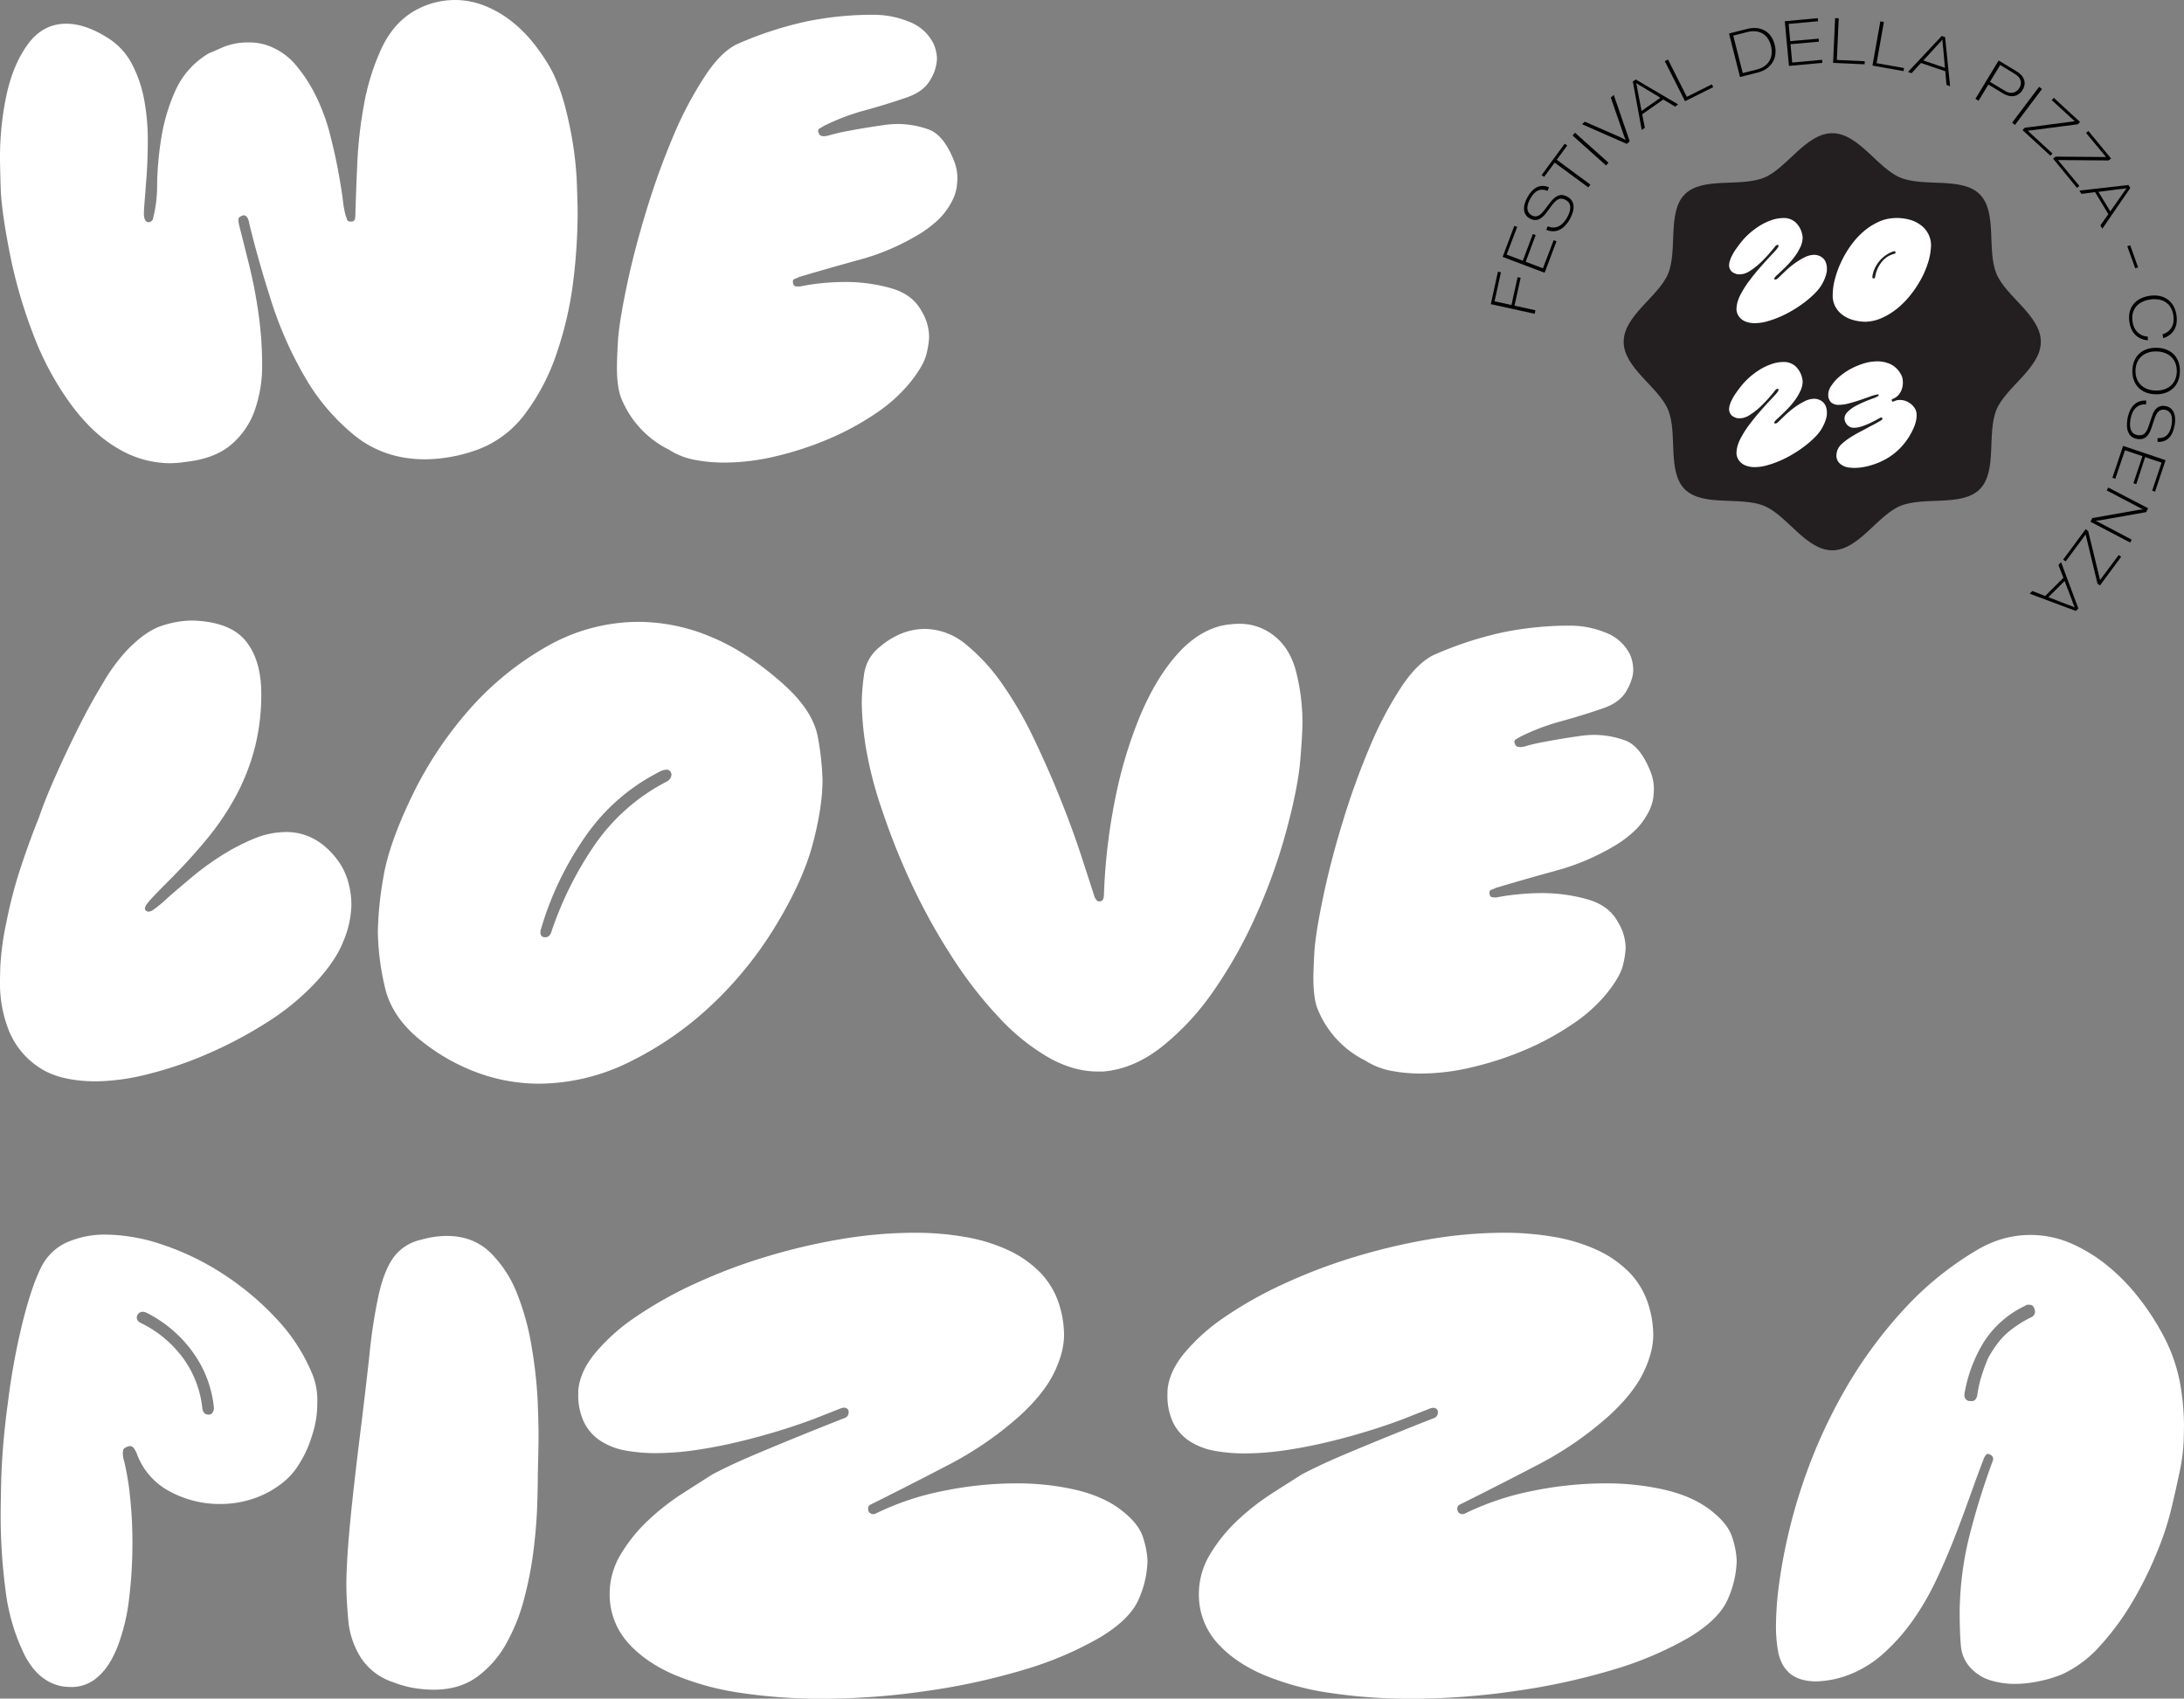
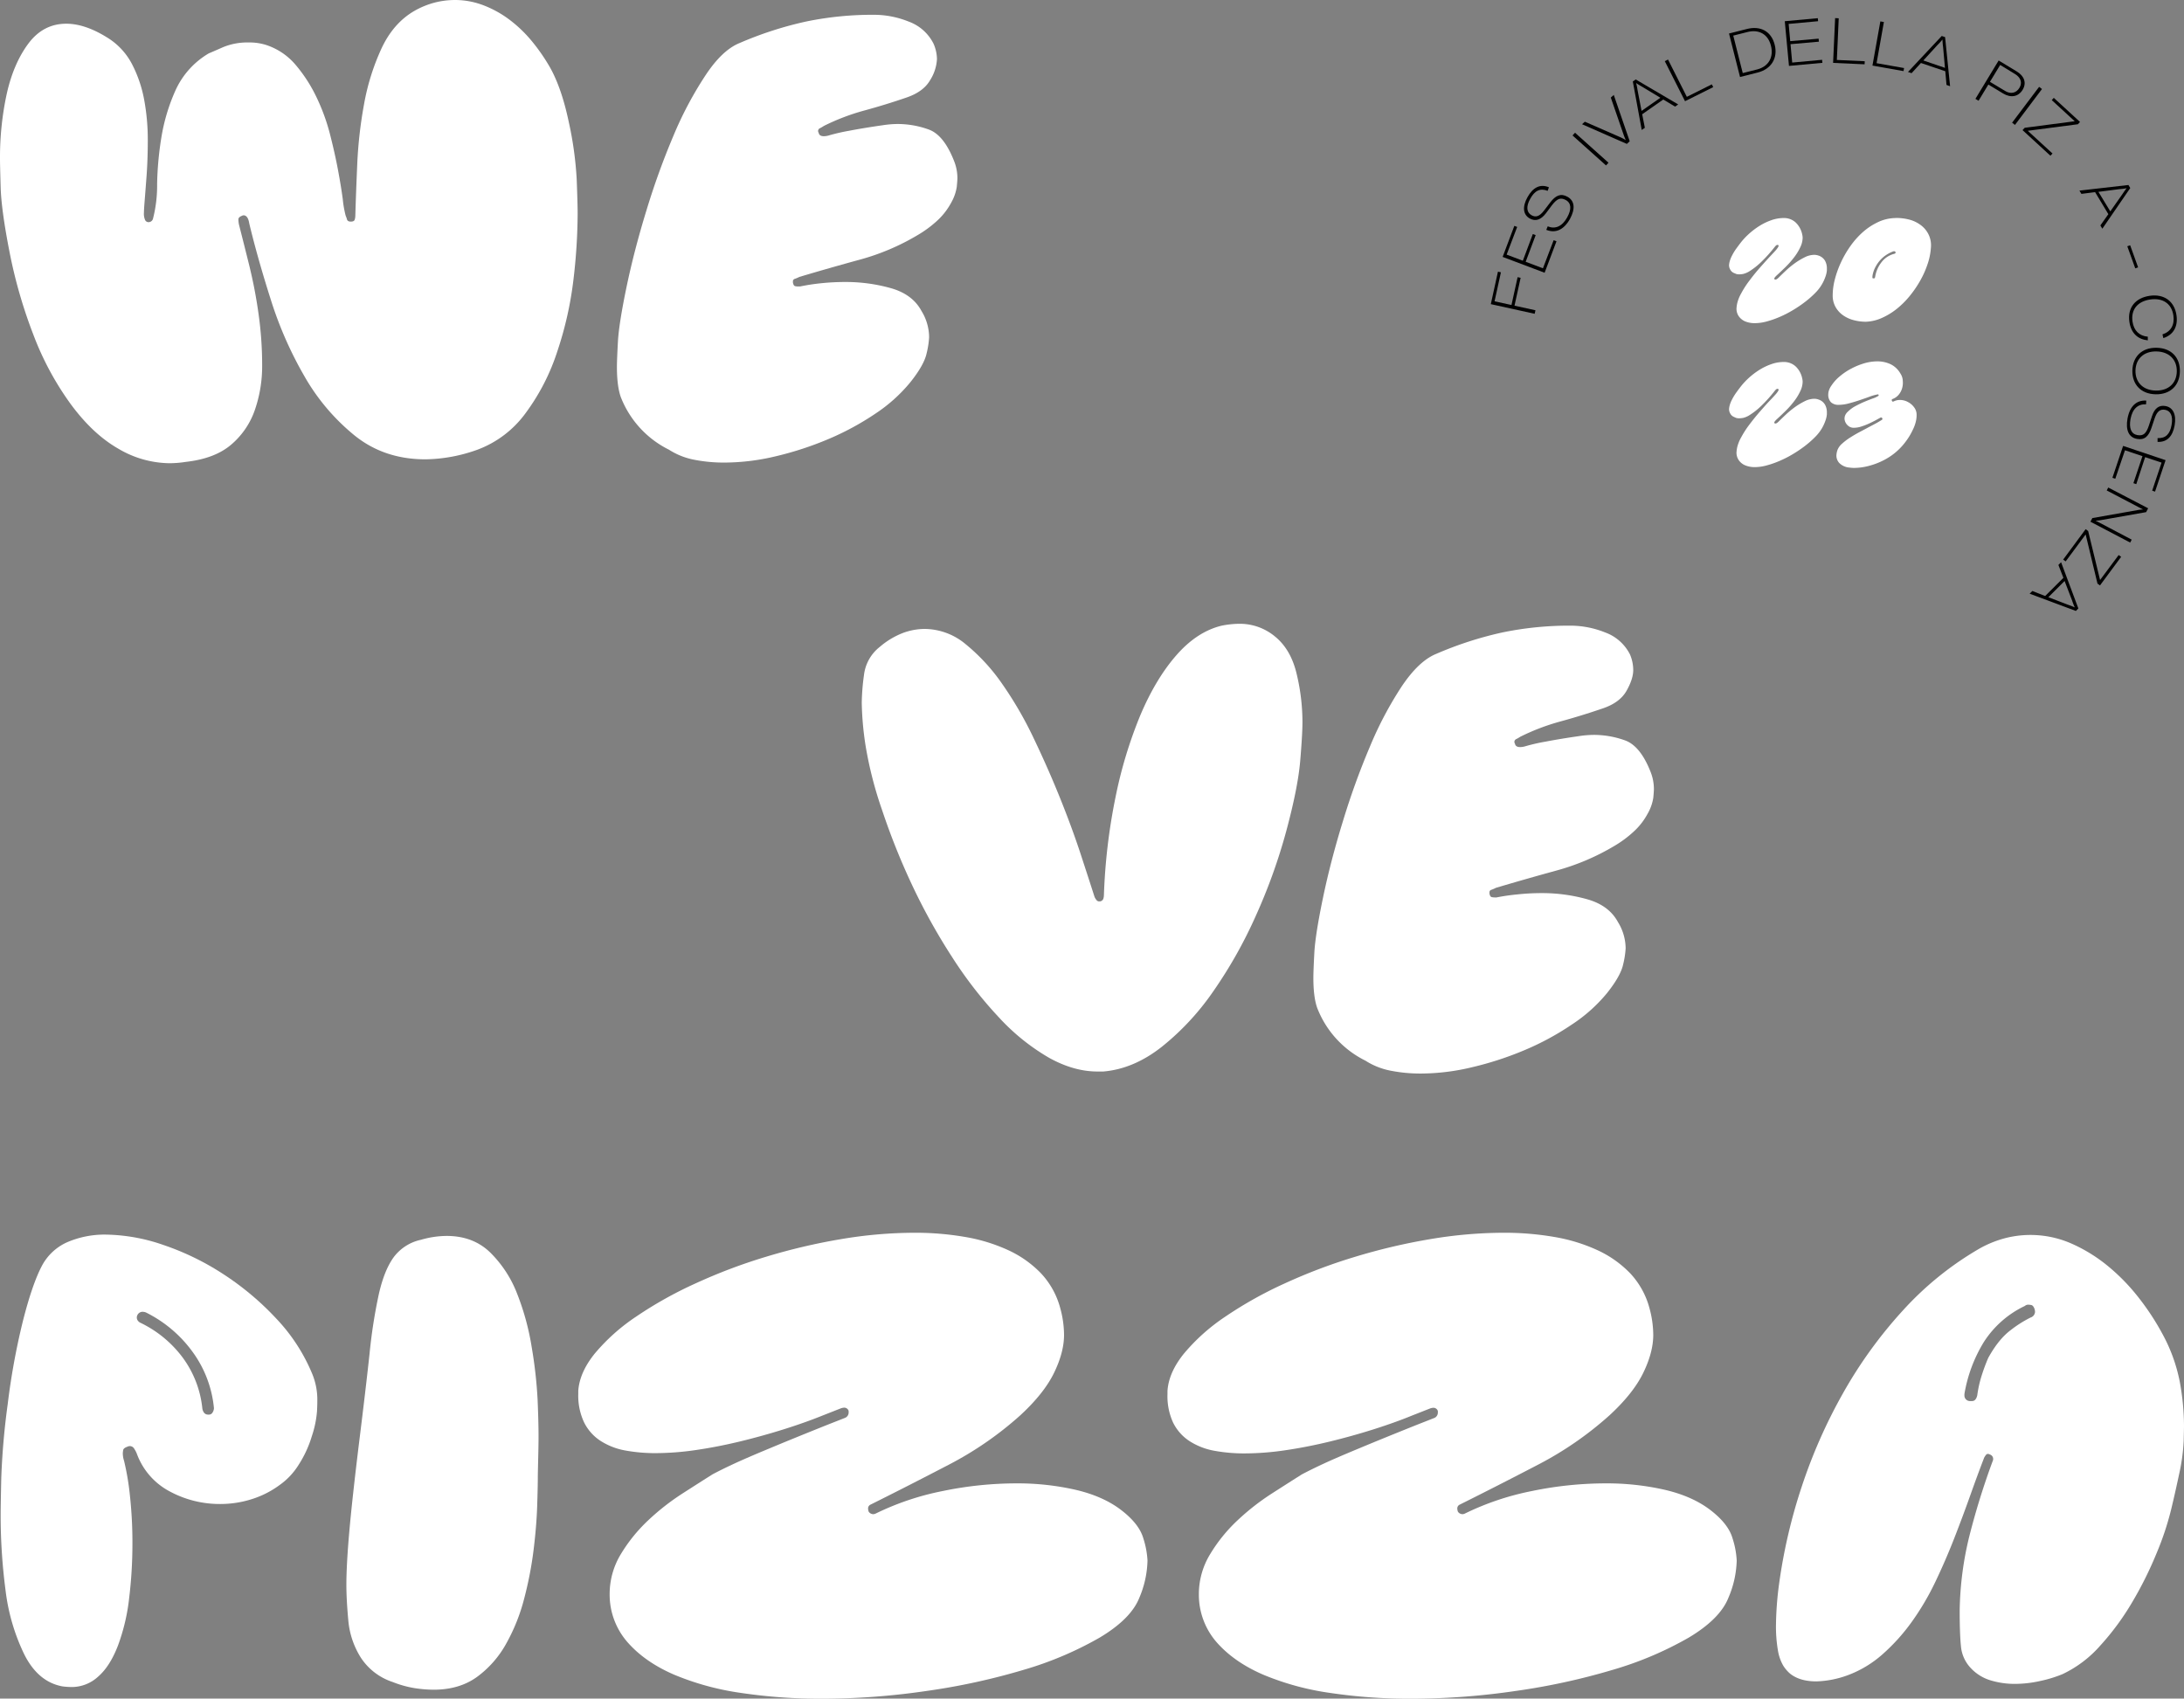
<svg xmlns="http://www.w3.org/2000/svg" viewBox="0 0 874.1 679.89">
  <rect x="0" y="0" width="874.1" height="679.89" fill="#808080" stroke="none" />
  <defs>
    <style>.b8d58563-61d4-4353-afe3-5eb69c183b3c{fill:#fff;}.e9204d45-005e-47a2-807e-172566923270{fill:#231f20;}</style>
  </defs>
  <g id="fcb5d976-49c4-44d8-b749-fa3ff907bbc2" data-name="Livello 2">
    <g id="bbc175a5-71d6-47e0-af51-2aa370f4645c" data-name="Livello 1">
      <path class="b8d58563-61d4-4353-afe3-5eb69c183b3c" d="M220.14,27q4.62,8.24,7.45,21.6a141.24,141.24,0,0,1,3.22,23.15q.38,9.78.38,13.89a230.21,230.21,0,0,1-1.67,26.23,142.83,142.83,0,0,1-6.43,28.67,85.78,85.78,0,0,1-12.73,24.82A41.91,41.91,0,0,1,191.08,180a63.45,63.45,0,0,1-20.84,3.85q-16.45,0-28.28-9.51A84.29,84.29,0,0,1,121.9,150.7,152.56,152.56,0,0,1,108.4,120q-5.28-16.59-8.62-30.48c-.34-2.22-1.12-3.34-2.31-3.34a2,2,0,0,0-.78.26c-.86.34-1.28.81-1.28,1.41A10.8,10.8,0,0,0,95.67,90q1.78,6.94,4.11,16.33a192.66,192.66,0,0,1,3.73,19.54,146.76,146.76,0,0,1,1.41,20.19,53.68,53.68,0,0,1-3,18.26,31.78,31.78,0,0,1-9.52,13.76q-6.56,5.53-18.13,6.81a42.7,42.7,0,0,1-6.43.52,40.9,40.9,0,0,1-20.44-5.79q-10.17-5.79-19-17.74A118.12,118.12,0,0,1,13.37,134a195.25,195.25,0,0,1-9.51-32.91Q.52,84.09.26,74.84C.08,68.66,0,65,0,63.78A120.26,120.26,0,0,1,2.7,37.55q2.7-12.09,8.62-20.06t15.17-8q7.46,0,16.2,5.4a27.28,27.28,0,0,1,10.16,10.8,51.12,51.12,0,0,1,4.88,14.4,87.71,87.71,0,0,1,1.42,15.81q0,8.1-.52,14.92c-.34,4.54-.6,7.89-.77,10s-.25,3.56-.25,4.24a6.14,6.14,0,0,0,.51,3.09,1.51,1.51,0,0,0,1.29.77,1.84,1.84,0,0,0,1.8-1.29,53.21,53.21,0,0,0,1.67-13.88,130.4,130.4,0,0,1,1.67-18.52,75.6,75.6,0,0,1,5.66-19A32.94,32.94,0,0,1,83.58,21.35c.86-.35,2.74-1.16,5.66-2.45A25.38,25.38,0,0,1,99.52,17a22.07,22.07,0,0,1,7,1,26,26,0,0,1,11.7,7.85,59.18,59.18,0,0,1,8.23,12.6,80.26,80.26,0,0,1,5.53,14.91Q134,61.21,135.27,68t1.93,11.83a41.51,41.51,0,0,0,1.16,6.56,9.35,9.35,0,0,1,.51,1.41c.17.61.68.9,1.54.9s1.37-.25,1.55-.77a5.17,5.17,0,0,0,.25-1.54q.25-8.75.77-20.7a175.17,175.17,0,0,1,2.71-23.92,91.7,91.7,0,0,1,6.94-22.25q4.76-10.27,13.24-15.17A33.51,33.51,0,0,1,174.1,1a33.09,33.09,0,0,1,8-1,31.85,31.85,0,0,1,11.58,2.19A42.62,42.62,0,0,1,204.19,8.1a52.73,52.73,0,0,1,8.87,8.62A75.73,75.73,0,0,1,220.14,27Z" />
      <path class="b8d58563-61d4-4353-afe3-5eb69c183b3c" d="M381.89,64.55a18.48,18.48,0,0,1,1.29,6.69c0,.68-.09,1.88-.26,3.6a18.46,18.46,0,0,1-2.31,6.43,27.1,27.1,0,0,1-5.53,7.07,45.24,45.24,0,0,1-7.85,5.78,92.48,92.48,0,0,1-23,9.78q-12.23,3.34-24.3,6.94a14.84,14.84,0,0,1-1.8.77,1,1,0,0,0-.78,1v.51c.17.86.47,1.33.9,1.42a5.71,5.71,0,0,0,1.16.13h.77a83.26,83.26,0,0,1,8.36-1.29,92.85,92.85,0,0,1,9.9-.51,66.53,66.53,0,0,1,18,2.44q8.74,2.44,12.35,9.13A20.31,20.31,0,0,1,371.86,135a35,35,0,0,1-1,6.43q-1,4.63-6.42,11.45a62.77,62.77,0,0,1-14.15,12.73,110.18,110.18,0,0,1-18.77,10.15,131.15,131.15,0,0,1-20.83,6.82,89.13,89.13,0,0,1-20.58,2.57A61.68,61.68,0,0,1,277.74,184a28.81,28.81,0,0,1-10-4,39.49,39.49,0,0,1-19.29-21.09q-1.54-4.37-1.54-12.09,0-2.57.39-9.9t3.47-22.11q3.09-14.79,8-30.74a299.26,299.26,0,0,1,10.8-29.83,145.39,145.39,0,0,1,12.73-24Q289,20.06,296,17.23a145.16,145.16,0,0,1,26.62-8.61A131.12,131.12,0,0,1,350,5.92a37.19,37.19,0,0,1,13.63,2.7,18,18,0,0,1,10,8.87A15.85,15.85,0,0,1,375,23.66a17.5,17.5,0,0,1-2.7,8.36q-2.7,4.75-9.64,7.07-8.24,2.83-16.72,5.14a88.21,88.21,0,0,0-16.2,6.17,14.74,14.74,0,0,1-1.54.91,1.22,1.22,0,0,0-.78,1.15,2,2,0,0,0,.26.77c.17.86.86,1.29,2.06,1.29a7.21,7.21,0,0,0,1.8-.26,78.77,78.77,0,0,1,8.36-1.93q6-1.15,13.24-2.18a41.17,41.17,0,0,1,6.17-.52,36.74,36.74,0,0,1,12.35,2.19Q377.78,54,381.89,64.55Z" />
-       <path class="b8d58563-61d4-4353-afe3-5eb69c183b3c" d="M139.64,354.09a33.62,33.62,0,0,1,1,8.23,39.82,39.82,0,0,1-3.09,14.14q-3.08,8-11.18,16.72A98,98,0,0,1,107,409.12a169.71,169.71,0,0,1-23.4,12.47,150.44,150.44,0,0,1-23.92,8.23,88.14,88.14,0,0,1-21.08,3q-14.67,0-22.89-5.53a31.87,31.87,0,0,1-12-14.4A50.9,50.9,0,0,1,0,392.92c0-.17,0-2.22.13-6.17a112.08,112.08,0,0,1,2.44-17.62,180.37,180.37,0,0,1,6-22.76q3.72-11.06,7.07-19.28,2.05-6.18,6.3-15.82t9.26-19.67q5-10,10.28-18.65a70.61,70.61,0,0,1,9.39-12.73q7.45-7.71,14-9.77a39,39,0,0,1,11.44-2.06h1q14.91.53,21.09,8.23t6.17,21.09a85.36,85.36,0,0,1-2.7,22,86.58,86.58,0,0,1-7.59,19.16,107.71,107.71,0,0,1-11.7,17.23q-6.83,8.24-14.79,16.2-5.91,5.91-7.84,8.1c-1.29,1.46-1.93,2.53-1.93,3.21a1,1,0,0,0,.26.78,1.74,1.74,0,0,0,1.28.51,4.12,4.12,0,0,0,1.67-.64,55.11,55.11,0,0,0,6-5q4.11-3.6,9.64-8.23a111.67,111.67,0,0,1,11.83-8.61,83.39,83.39,0,0,1,12.86-6.69,33.91,33.91,0,0,1,13-2.7,23.08,23.08,0,0,1,8.74,1.67,24.43,24.43,0,0,1,7.33,4.63A31.79,31.79,0,0,1,136.3,346,27.23,27.23,0,0,1,139.64,354.09Z" />
-       <path class="b8d58563-61d4-4353-afe3-5eb69c183b3c" d="M169.22,417.09q-12.34-9.51-15.18-22a102.16,102.16,0,0,1-2.82-22.25,141.45,141.45,0,0,1,2.18-21.47q2.19-13.5,11.45-32.66a152.06,152.06,0,0,1,23-34.72A120.07,120.07,0,0,1,219,258.68a74.1,74.1,0,0,1,36.9-9.77,75.14,75.14,0,0,1,28.42,5.91q14.52,5.93,29.19,19,12.08,10.8,13.89,21.6a110.74,110.74,0,0,1,1.8,16.72q0,10.8-3.86,25.46T310.79,370a151.25,151.25,0,0,1-25.59,31.89,133.52,133.52,0,0,1-32.92,23,82.39,82.39,0,0,1-36.77,8.87,71.77,71.77,0,0,1-23.28-4A79.69,79.69,0,0,1,169.22,417.09Zm95.41-108.52a80,80,0,0,0-30.35,26.23,127.18,127.18,0,0,0-17.74,37,4.06,4.06,0,0,0-.26,1.29c0,1.2.51,1.89,1.54,2.06h.52c1,0,1.8-.69,2.31-2.06a139.77,139.77,0,0,1,17.23-34.72,79,79,0,0,1,29.32-25.72,3.38,3.38,0,0,0,1.16-1.28,3.13,3.13,0,0,0,.38-1.29,2.34,2.34,0,0,0-.26-1,1.84,1.84,0,0,0-1.8-1A5.92,5.92,0,0,0,264.63,308.57Z" />
      <path class="b8d58563-61d4-4353-afe3-5eb69c183b3c" d="M488.87,250.45a37.22,37.22,0,0,1,7.2-.77,22,22,0,0,1,14.28,5.14q6.3,5.15,8.61,14.92A83.13,83.13,0,0,1,521.28,289q0,4.88-.9,15.55t-5.53,27.91a225.59,225.59,0,0,1-12.22,34.07,183.32,183.32,0,0,1-17.1,30.35,103.44,103.44,0,0,1-20.7,22.24q-11.19,8.75-23.27,9.77h-2.32q-9.51,0-19.42-5.52A85.31,85.31,0,0,1,400,407.45a166.59,166.59,0,0,1-18.9-24.3,243.4,243.4,0,0,1-16.07-28.93A273.94,273.94,0,0,1,353,324.13a154.61,154.61,0,0,1-6.56-25.59,123.64,123.64,0,0,1-1.54-17.23,89,89,0,0,1,.9-11.19,16.72,16.72,0,0,1,6.3-11.18,31.71,31.71,0,0,1,9.13-5.53,25.24,25.24,0,0,1,8.87-1.67,25.86,25.86,0,0,1,16.46,6.17,76.62,76.62,0,0,1,14.53,15.81,150.25,150.25,0,0,1,12.6,21.73q5.79,12.1,10.55,23.92t8.23,22.37q3.46,10.56,5.52,17a4.34,4.34,0,0,0,.78,1.41,1.37,1.37,0,0,0,1,.64h.51a1.64,1.64,0,0,0,1.29-1,5.23,5.23,0,0,0,.25-1.55,235.53,235.53,0,0,1,4.63-39.09,177.21,177.21,0,0,1,10-33q6.18-14.54,14.4-23.92T488.87,250.45Z" />
      <path class="b8d58563-61d4-4353-afe3-5eb69c183b3c" d="M660.66,309.08a18.67,18.67,0,0,1,1.28,6.69c0,.69-.08,1.89-.25,3.6a18.58,18.58,0,0,1-2.32,6.43,26.68,26.68,0,0,1-5.53,7.07,44.69,44.69,0,0,1-7.84,5.79,92.52,92.52,0,0,1-23,9.77q-12.21,3.35-24.3,6.94a13.07,13.07,0,0,1-1.8.78,1,1,0,0,0-.77,1v.52q.25,1.29.9,1.41a5.64,5.64,0,0,0,1.16.13h.77A83,83,0,0,1,607.3,358a90.25,90.25,0,0,1,9.9-.52,66.54,66.54,0,0,1,18,2.45q8.73,2.44,12.34,9.12a20.29,20.29,0,0,1,3.09,10.55,36.06,36.06,0,0,1-1,6.43q-1,4.62-6.43,11.44A62.46,62.46,0,0,1,629,410.15a109.25,109.25,0,0,1-18.78,10.16,130.79,130.79,0,0,1-20.83,6.81,88.6,88.6,0,0,1-20.57,2.58,61.61,61.61,0,0,1-12.34-1.16,28.75,28.75,0,0,1-10-4,39.38,39.38,0,0,1-19.29-21.09q-1.55-4.36-1.54-12.08c0-1.71.12-5,.38-9.9s1.42-12.26,3.47-22.12,4.72-20.1,8-30.73a298.35,298.35,0,0,1,10.8-29.83A145.16,145.16,0,0,1,561,274.75q6.81-10.15,13.75-13a144.71,144.71,0,0,1,26.62-8.62,132,132,0,0,1,27.39-2.7,37.44,37.44,0,0,1,13.63,2.7,18,18,0,0,1,10,8.87,16.09,16.09,0,0,1,1.28,6.17c0,2.41-.9,5.19-2.7,8.36s-5,5.53-9.64,7.07q-8.24,2.83-16.72,5.15a88,88,0,0,0-16.2,6.17,13.66,13.66,0,0,1-1.54.9,1.24,1.24,0,0,0-.77,1.16,1.84,1.84,0,0,0,.26.77c.16.86.85,1.28,2.05,1.28a7.51,7.51,0,0,0,1.8-.25,74.5,74.5,0,0,1,8.36-1.93q6-1.15,13.25-2.19a41,41,0,0,1,6.17-.51,36.92,36.92,0,0,1,12.34,2.18Q656.55,298.54,660.66,309.08Z" />
      <path class="b8d58563-61d4-4353-afe3-5eb69c183b3c" d="M54.78,581.91a10.91,10.91,0,0,0-1.16-2.19,2,2,0,0,0-1.67-.9,2.28,2.28,0,0,0-1,.26c-1,.35-1.59.82-1.67,1.41a10.31,10.31,0,0,0-.13,1.16,9.81,9.81,0,0,0,.51,3.09A104.53,104.53,0,0,1,52,598.62a174.25,174.25,0,0,1,1,19.55,179.77,179.77,0,0,1-1.29,21.34,79.87,79.87,0,0,1-4.5,19.16q-3.22,8.37-8,12.48a15.63,15.63,0,0,1-10.42,4.11A31.37,31.37,0,0,1,25,675q-9.78-1.79-15.31-12.86A80.77,80.77,0,0,1,2.19,636.3a230.63,230.63,0,0,1-1.93-30q0-3.35.25-14.79A294,294,0,0,1,3.09,562a279,279,0,0,1,6-32.92q3.72-14.79,7.59-22.24A21.15,21.15,0,0,1,27,497.17a37.86,37.86,0,0,1,15.43-3,72.84,72.84,0,0,1,22.89,4.12A106,106,0,0,1,89.24,509.9a113.08,113.08,0,0,1,21.21,17.75A72.2,72.2,0,0,1,125,550,26.92,26.92,0,0,1,127,560.56c0,.52,0,2-.13,4.38a41.4,41.4,0,0,1-2.06,9.9,44.83,44.83,0,0,1-5.27,11.44,27.8,27.8,0,0,1-7.46,8A37.79,37.79,0,0,1,100.94,600,41.53,41.53,0,0,1,88.21,602,42.14,42.14,0,0,1,68,597,27.83,27.83,0,0,1,54.78,581.91ZM55,526.36a2.33,2.33,0,0,0-.25,1,2.27,2.27,0,0,0,.25,1,2.94,2.94,0,0,0,1,1,45.86,45.86,0,0,1,17.1,14A41.41,41.41,0,0,1,81,563.91q.51,2.31,2.31,2.31h.26a1.67,1.67,0,0,0,1.54-.9,3.46,3.46,0,0,0,.52-1.67A45.5,45.5,0,0,0,77,541a51,51,0,0,0-18.64-15.69,4.3,4.3,0,0,0-1.29-.25A2.32,2.32,0,0,0,55,526.36Z" />
      <path class="b8d58563-61d4-4353-afe3-5eb69c183b3c" d="M215.25,590.91q0,4.11-.26,12t-1.42,17.36a147.46,147.46,0,0,1-3.73,19.41,74.92,74.92,0,0,1-7.2,18.13,41.12,41.12,0,0,1-11.7,13.38q-7.06,5.13-17.36,5.14a51.11,51.11,0,0,1-7.71-.64,42.14,42.14,0,0,1-8.74-2.45,24.23,24.23,0,0,1-12.73-9.77,33.27,33.27,0,0,1-5-14.92q-.76-8.22-.77-14.14,0-8,1.16-21.22t4-36.38q2.56-20.58,4.12-35a209.23,209.23,0,0,1,3.73-23.92q2.18-9.51,5.91-14.65a18.44,18.44,0,0,1,10.93-7,37.4,37.4,0,0,1,10.29-1.54q10.54,0,17.36,6.56a46.7,46.7,0,0,1,10.8,16.46,102,102,0,0,1,5.91,21.73,178.76,178.76,0,0,1,2.32,20.7q.38,8.87.38,14.78,0,3.09-.13,8.49T215.25,590.91Z" />
      <path class="b8d58563-61d4-4353-afe3-5eb69c183b3c" d="M456,639.51q-3.34,8.49-15.94,16a139.52,139.52,0,0,1-30.35,12.86,264.23,264.23,0,0,1-39,8.48,289.72,289.72,0,0,1-41.79,3.09,216,216,0,0,1-32.27-2.31,108.78,108.78,0,0,1-26.88-7.33q-11.56-5-18.51-12.86A28.93,28.93,0,0,1,244,638.23a30.78,30.78,0,0,1,4.5-16.2,63.7,63.7,0,0,1,10.93-13.5,95,95,0,0,1,13.63-10.68q7.2-4.62,12.09-7.71,3.85-2.05,8.87-4.37t13.89-6q8.88-3.72,23-9.38l7.2-2.83a2.32,2.32,0,0,0,1.54-2.06v-.77a1.82,1.82,0,0,0-1.8-1.29,4.31,4.31,0,0,0-1.29.26l-7.2,2.83Q322.48,569.32,314,572t-17.48,4.88q-9,2.19-17.75,3.48a112.93,112.93,0,0,1-16.46,1.28,66.35,66.35,0,0,1-11.7-1,27.29,27.29,0,0,1-10.16-3.85,18.76,18.76,0,0,1-6.68-7.46A25,25,0,0,1,231.44,558v-1.28q.52-7.46,6.69-15.05A78.12,78.12,0,0,1,254.59,527a159.7,159.7,0,0,1,23.66-13.24,218.64,218.64,0,0,1,28.16-10.67A240,240,0,0,1,336.5,496a178,178,0,0,1,29.44-2.57,117,117,0,0,1,20.32,1.68,68.65,68.65,0,0,1,17.23,5.27,43.28,43.28,0,0,1,13.11,9.25,32.53,32.53,0,0,1,7.72,13.89,41,41,0,0,1,1.54,10.8q0,6.95-4,15.18t-13.51,17a137.52,137.52,0,0,1-28.67,19.8q-15.81,8.24-31.25,15.94a1.66,1.66,0,0,0-1,1.55,4.19,4.19,0,0,0,.25,1.28,2.23,2.23,0,0,0,1.8,1,2.3,2.3,0,0,0,1-.25,108.78,108.78,0,0,1,26.75-9,146.12,146.12,0,0,1,29.57-3.08,104.51,104.51,0,0,1,23.66,2.57q11.06,2.58,18.26,8.1t8.87,11.32a35,35,0,0,1,1.67,8.87A40,40,0,0,1,456,639.51Z" />
      <path class="b8d58563-61d4-4353-afe3-5eb69c183b3c" d="M691.77,639.51q-3.35,8.49-15.94,16a139.52,139.52,0,0,1-30.35,12.86,264.23,264.23,0,0,1-39,8.48,289.72,289.72,0,0,1-41.79,3.09,216,216,0,0,1-32.27-2.31,108.78,108.78,0,0,1-26.88-7.33q-11.56-5-18.51-12.86a28.93,28.93,0,0,1-7.21-19.16,30.7,30.7,0,0,1,4.51-16.2,63.34,63.34,0,0,1,10.92-13.5,95,95,0,0,1,13.63-10.68q7.2-4.62,12.09-7.71,3.86-2.05,8.87-4.37t13.89-6q8.88-3.72,23-9.38l7.2-2.83a2.32,2.32,0,0,0,1.54-2.06v-.77a1.82,1.82,0,0,0-1.8-1.29,4.37,4.37,0,0,0-1.29.26l-7.2,2.83q-6.93,2.84-15.43,5.53t-17.48,4.88q-9,2.19-17.75,3.48a112.93,112.93,0,0,1-16.46,1.28,66.35,66.35,0,0,1-11.7-1,27.29,27.29,0,0,1-10.16-3.85,18.76,18.76,0,0,1-6.68-7.46A25.18,25.18,0,0,1,467.26,558v-1.28q.51-7.46,6.69-15.05A78.12,78.12,0,0,1,490.41,527a159.7,159.7,0,0,1,23.66-13.24,218.64,218.64,0,0,1,28.16-10.67A240,240,0,0,1,572.32,496a178.09,178.09,0,0,1,29.44-2.57,117,117,0,0,1,20.32,1.68,68.52,68.52,0,0,1,17.23,5.27,43.28,43.28,0,0,1,13.11,9.25,32.53,32.53,0,0,1,7.72,13.89,41,41,0,0,1,1.54,10.8q0,6.95-4,15.18t-13.51,17a137.52,137.52,0,0,1-28.67,19.8q-15.81,8.24-31.25,15.94a1.66,1.66,0,0,0-1,1.55,4.19,4.19,0,0,0,.25,1.28,2.23,2.23,0,0,0,1.8,1,2.27,2.27,0,0,0,1-.25,108.78,108.78,0,0,1,26.75-9,146.12,146.12,0,0,1,29.57-3.08,104.51,104.51,0,0,1,23.66,2.57q11.06,2.58,18.26,8.1t8.87,11.32a34.5,34.5,0,0,1,1.67,8.87A40,40,0,0,1,691.77,639.51Z" />
      <path class="b8d58563-61d4-4353-afe3-5eb69c183b3c" d="M869,604A116.68,116.68,0,0,1,863,622a148.42,148.42,0,0,1-9.77,19.54,104,104,0,0,1-12.73,17.23,46.59,46.59,0,0,1-15,11.32,50.32,50.32,0,0,1-8.74,2.7A46.84,46.84,0,0,1,806.46,674a33.36,33.36,0,0,1-9.77-1.41,17.81,17.81,0,0,1-8-5,14.49,14.49,0,0,1-3.86-8.62q-.51-5-.51-14.27a131.66,131.66,0,0,1,4-30.35A296.61,296.61,0,0,1,797.46,585a2.34,2.34,0,0,0,.26-1,1.82,1.82,0,0,0-1.29-1.8,2,2,0,0,0-.77-.26,1.12,1.12,0,0,0-.9.51,7.83,7.83,0,0,0-.64,1q-2.58,6.69-5.53,15t-6.43,17.23q-3.46,8.87-7.58,17.48a104.83,104.83,0,0,1-9.39,15.95,77.67,77.67,0,0,1-11.7,13,44.2,44.2,0,0,1-14.15,8.49A39.73,39.73,0,0,1,727,673q-6.69,0-10.54-3.09a13.74,13.74,0,0,1-2.83-3.34,18.06,18.06,0,0,1-2.06-6,57,57,0,0,1-.77-10.41,133.78,133.78,0,0,1,1.28-16.46,217.14,217.14,0,0,1,9-38.58,210,210,0,0,1,16.59-37.54,179.13,179.13,0,0,1,23.92-33.05,127.9,127.9,0,0,1,30.73-24.81,43.47,43.47,0,0,1,10.16-4.12,40.77,40.77,0,0,1,26.36,2.06,62.8,62.8,0,0,1,14.53,8.87,80,80,0,0,1,12.47,12.73,100.83,100.83,0,0,1,9.77,14.92,66.3,66.3,0,0,1,6.82,19,99,99,0,0,1,1.67,17.48q0,1-.13,6.18a76.48,76.48,0,0,1-1.8,13.11Q870.49,597.86,869,604Zm-56.32-76.64a2.5,2.5,0,0,0,1.8-2.31,4.25,4.25,0,0,0-.26-1.29c-.35-.86-.77-1.33-1.29-1.41a7.21,7.21,0,0,0-1-.13,2.1,2.1,0,0,0-1.54.51,39.65,39.65,0,0,0-16.46,14.53,58.29,58.29,0,0,0-7.71,20.7v.52a2.2,2.2,0,0,0,2.31,2.31h.77c1,0,1.72-.77,2.06-2.31a45.91,45.91,0,0,1,1.67-7.59,74.93,74.93,0,0,1,2.7-7.33q4.11-7.46,8.88-11.06A46.43,46.43,0,0,1,812.64,527.39Z" />
-       <path class="e9204d45-005e-47a2-807e-172566923270" d="M816.8,136.8c0,10.48-14,18.1-17.76,27.21-3.91,9.45.43,24.69-6.69,31.81s-22.36,2.78-31.81,6.69c-9.11,3.78-16.74,17.76-27.21,17.76s-18.11-14-27.22-17.76c-9.45-3.91-24.69.43-31.82-6.69s-2.76-22.36-6.68-31.81c-3.78-9.11-17.77-16.74-17.77-27.21s14-18.11,17.77-27.22c3.92-9.45-.43-24.69,6.69-31.81s22.36-2.77,31.81-6.69c9.11-3.78,16.73-17.76,27.22-17.76s18.1,14,27.21,17.76c9.45,3.92,24.69-.43,31.81,6.69s2.78,22.36,6.69,31.81C802.82,118.69,816.8,126.32,816.8,136.8Z" />
      <path class="b8d58563-61d4-4353-afe3-5eb69c183b3c" d="M729.17,113.84a17.29,17.29,0,0,1-2.73,3.49,38.12,38.12,0,0,1-4,3.51,49.54,49.54,0,0,1-4.82,3.27,44.06,44.06,0,0,1-5.24,2.7,38.7,38.7,0,0,1-5.24,1.85,18.6,18.6,0,0,1-4.81.69,10,10,0,0,1-3.82-.69,5.91,5.91,0,0,1-2.73-2.27,5.36,5.36,0,0,1-.79-2.85,14,14,0,0,1,.28-2.09,15.4,15.4,0,0,1,1.63-4.06,37.15,37.15,0,0,1,3.4-5.24q2-2.67,4.06-5t3.81-4.24c1.19-1.26,2.09-2.22,2.7-2.91.32-.41.56-.73.73-1a1.19,1.19,0,0,0,.24-.61.41.41,0,0,0-.12-.3.53.53,0,0,0-.24-.06l-.22,0a1,1,0,0,0-.33.15,1.55,1.55,0,0,0-.33.3l-.22.25a59.72,59.72,0,0,1-5.54,6.18,28.82,28.82,0,0,1-4.33,3.45,8.69,8.69,0,0,1-2.88,1.3,11.21,11.21,0,0,1-1.55.15,4.61,4.61,0,0,1-1.09-.12l-1.09-.45a3,3,0,0,1-1.45-1.42,3.46,3.46,0,0,1-.43-1.64,7.26,7.26,0,0,1,.22-1.42,10.82,10.82,0,0,1,.94-2.4,20.19,20.19,0,0,1,1.66-2.76c.63-.86,1.14-1.56,1.55-2.09a27.33,27.33,0,0,1,3.39-3.72,29.92,29.92,0,0,1,4.3-3.3,23.82,23.82,0,0,1,4.82-2.34,14.91,14.91,0,0,1,4.88-.88,6.89,6.89,0,0,1,4.94,1.82,9.15,9.15,0,0,1,2.57,4.73,6,6,0,0,1,.18,1.45,8.94,8.94,0,0,1-.91,3.61,21.2,21.2,0,0,1-2.6,4.24,35.93,35.93,0,0,1-3.58,4q-1.87,1.81-3,2.85l-.3.27a5.43,5.43,0,0,0-.48.48,3,3,0,0,0-.37.49.74.74,0,0,0-.12.33.35.35,0,0,0,.12.24.39.39,0,0,0,.31.13,1,1,0,0,0,.33-.07,1.58,1.58,0,0,0,.51-.3,5.12,5.12,0,0,0,.52-.45l.27-.28c.65-.64,1.51-1.47,2.58-2.48a36.64,36.64,0,0,1,3.51-2.91,28.09,28.09,0,0,1,4-2.42,8.67,8.67,0,0,1,3.88-1,5.39,5.39,0,0,1,1.69.3,4.7,4.7,0,0,1,2.61,2.09,6.22,6.22,0,0,1,.73,2.94s0,.35,0,.94a10,10,0,0,1-.61,2.57A16.53,16.53,0,0,1,729.17,113.84Z" />
      <path class="b8d58563-61d4-4353-afe3-5eb69c183b3c" d="M757.89,87.3c.4,0,.83-.06,1.27-.06a21,21,0,0,1,4.67.58,13.05,13.05,0,0,1,4.6,2.06,10.32,10.32,0,0,1,3.27,3.64,9.87,9.87,0,0,1,1.15,4.75,9.29,9.29,0,0,1-.06,1,25.07,25.07,0,0,1-1.27,6.3,37.4,37.4,0,0,1-2.88,6.55,43.3,43.3,0,0,1-4.18,6.18,34.44,34.44,0,0,1-5.21,5.24,27.45,27.45,0,0,1-6,3.69,17.09,17.09,0,0,1-6.48,1.55,18.68,18.68,0,0,1-4.88-.64,13.06,13.06,0,0,1-4.24-1.94,10.12,10.12,0,0,1-3-3.3,9.27,9.27,0,0,1-1.15-4.72,25.56,25.56,0,0,1,.88-6.43,39.26,39.26,0,0,1,2.45-6.78,41.1,41.1,0,0,1,3.79-6.52,32.47,32.47,0,0,1,4.94-5.54A25.37,25.37,0,0,1,751.44,89,16.89,16.89,0,0,1,757.89,87.3Zm.24,14.3a1.51,1.51,0,0,0,.36-.18.36.36,0,0,0,.19-.3.55.55,0,0,0-.07-.24.43.43,0,0,0-.42-.31,1.56,1.56,0,0,0-.48.06,13.26,13.26,0,0,0-2.94,1.52,12.4,12.4,0,0,0-2.52,2.27,14.67,14.67,0,0,0-1.85,2.85,11.19,11.19,0,0,0-1,3.3v.3a1.25,1.25,0,0,0,0,.31q0,.18.33.24H750a.35.35,0,0,0,.33-.15,1.7,1.7,0,0,0,.16-.46A12.75,12.75,0,0,1,753,105,9.17,9.17,0,0,1,758.13,101.6Z" />
      <path class="b8d58563-61d4-4353-afe3-5eb69c183b3c" d="M729.17,171.46a17.53,17.53,0,0,1-2.73,3.48,38.16,38.16,0,0,1-4,3.52,49.54,49.54,0,0,1-4.82,3.27,42.54,42.54,0,0,1-5.24,2.69,37.38,37.38,0,0,1-5.24,1.85,18.22,18.22,0,0,1-4.81.7,9.85,9.85,0,0,1-3.82-.7,5.85,5.85,0,0,1-2.73-2.27,5.36,5.36,0,0,1-.79-2.85,14.14,14.14,0,0,1,.28-2.09A15.4,15.4,0,0,1,696.9,175a38.33,38.33,0,0,1,3.4-5.24c1.35-1.78,2.7-3.45,4.06-5s2.62-3,3.81-4.24,2.09-2.22,2.7-2.91c.32-.4.56-.72.73-1a1.17,1.17,0,0,0,.24-.6.45.45,0,0,0-.12-.31.71.71,0,0,0-.24-.06l-.22,0a1.23,1.23,0,0,0-.33.16,1.55,1.55,0,0,0-.33.3l-.22.24a57.69,57.69,0,0,1-5.54,6.18,27.59,27.59,0,0,1-4.33,3.45,8.77,8.77,0,0,1-2.88,1.31,11.21,11.21,0,0,1-1.55.15,4.61,4.61,0,0,1-1.09-.12c-.12,0-.48-.19-1.09-.46a3,3,0,0,1-1.45-1.42,3.43,3.43,0,0,1-.43-1.64,7.37,7.37,0,0,1,.22-1.42,10.78,10.78,0,0,1,.94-2.39,20.19,20.19,0,0,1,1.66-2.76c.63-.87,1.14-1.57,1.55-2.09a28,28,0,0,1,3.39-3.73,29.92,29.92,0,0,1,4.3-3.3,23.26,23.26,0,0,1,4.82-2.33,14.65,14.65,0,0,1,4.88-.88,6.89,6.89,0,0,1,4.94,1.82,9.12,9.12,0,0,1,2.57,4.72,6.08,6.08,0,0,1,.18,1.46,8.9,8.9,0,0,1-.91,3.6,20.92,20.92,0,0,1-2.6,4.24,35.07,35.07,0,0,1-3.58,4q-1.87,1.82-3,2.85l-.3.27c-.16.15-.32.31-.48.49a2.59,2.59,0,0,0-.37.48.81.81,0,0,0-.12.34.35.35,0,0,0,.12.24.41.41,0,0,0,.31.12,1.29,1.29,0,0,0,.33-.06,1.58,1.58,0,0,0,.51-.3,5.1,5.1,0,0,0,.52-.46l.27-.27c.65-.65,1.51-1.47,2.58-2.49a38.12,38.12,0,0,1,3.51-2.9,28.16,28.16,0,0,1,4-2.43,8.8,8.8,0,0,1,3.88-1,5.15,5.15,0,0,1,1.69.31,4.66,4.66,0,0,1,2.61,2.09,6.22,6.22,0,0,1,.73,2.94s0,.35,0,.93a10.1,10.1,0,0,1-.61,2.58A17.18,17.18,0,0,1,729.17,171.46Z" />
      <path class="b8d58563-61d4-4353-afe3-5eb69c183b3c" d="M740.2,187.15a6.47,6.47,0,0,1-4.09-1.85,4.45,4.45,0,0,1-1.13-2.87,7.49,7.49,0,0,1,.43-2.31,6.59,6.59,0,0,1,1.91-2.6,24.94,24.94,0,0,1,3.18-2.4c1.17-.74,2.34-1.43,3.51-2.06l2.91-1.54c1.05-.57,2.1-1.12,3.15-1.67s2.08-1.14,3.09-1.79a.38.38,0,0,0,.24-.36.65.65,0,0,0-.12-.36.38.38,0,0,0-.36-.24,1,1,0,0,0-.3.06l-2,1.09c-.83.44-1.73.89-2.7,1.33a25.79,25.79,0,0,1-3,1.15,9.46,9.46,0,0,1-2.88.49,3.38,3.38,0,0,1-2.48-.91,4,4,0,0,1-1.33-2.67c0-.08,0-.37.09-.88a4,4,0,0,1,1.27-2,12.9,12.9,0,0,1,3-2.21c1.23-.66,2.45-1.25,3.66-1.76s2.32-.93,3.31-1.3a9.28,9.28,0,0,0,1.91-.85l.3-.18a.19.19,0,0,0,.12-.18v-.18a.32.32,0,0,0-.36-.24,1,1,0,0,0-.31.06,17.46,17.46,0,0,0-2.9.84c-1.22.45-2.54.91-4,1.4s-2.88.92-4.34,1.3a15.44,15.44,0,0,1-4,.58A4.36,4.36,0,0,1,732.8,161a4.31,4.31,0,0,1-1.09-2.85c0-.12,0-.51.09-1.15a7.1,7.1,0,0,1,1.28-2.79,16.24,16.24,0,0,1,3.21-3.54,24.82,24.82,0,0,1,4.51-3.06,28.32,28.32,0,0,1,5.21-2.16,18.71,18.71,0,0,1,5.33-.81,12.41,12.41,0,0,1,5.28,1.12,9.14,9.14,0,0,1,4,3.78,5.74,5.74,0,0,1,.88,2.31c.06.64.09,1.11.09,1.39a8.32,8.32,0,0,1-.36,2.33,7,7,0,0,1-1.33,2.43,5.65,5.65,0,0,1-2.49,1.72c-.16.09-.25.18-.27.28a1.26,1.26,0,0,0,0,.21.53.53,0,0,0,.06.24q.12.3.36.3a1,1,0,0,0,.31-.06,5.65,5.65,0,0,1,2.54-.6,6.68,6.68,0,0,1,3.36.91,7.14,7.14,0,0,1,2.58,2.42,4.87,4.87,0,0,1,.73,2.73c0,.32,0,.94-.15,1.84a14.62,14.62,0,0,1-1.31,3.91,25.85,25.85,0,0,1-3.06,5.06,25.09,25.09,0,0,1-8.87,7.36,28.18,28.18,0,0,1-4.85,1.91,24.62,24.62,0,0,1-4.09.88,26,26,0,0,1-2.64.18A14.22,14.22,0,0,1,740.2,187.15Z" />
      <path d="M598.17,120.6l6.77,1.48,2.45-11.14,1.21.26-2.45,11.15,8.38,1.84-.31,1.41-17.55-3.86,2.85-13,1.19.26Z" />
      <path d="M621.81,96.15l1.14.43-4.75,12.59-16.8-6.34,4.68-12.42,1.14.42L603,101.91l6.48,2.45,4-10.68,1.14.43-4,10.67,6.91,2.61Z" />
      <path d="M618.87,92l.57-1.4c2.92,1.19,5.72.16,7.8-3.6,1.77-3.21,1.69-5.68-.54-6.92s-3.62-.41-5.52,2L618.7,85.4c-2,2.56-4.08,3.35-6.43,2.06-2.7-1.5-3.07-4.65-.94-8.5s5-5.48,8.59-4l-.5,1.43c-3-1.19-5.2-.1-7,3.22-1.67,3-1.49,5.42.55,6.54,1.73,1,3.23.43,5-1.87l2.44-3.2c2.17-2.84,4.22-3.82,6.92-2.33,2.92,1.62,3.23,4.82,1,8.92C625.79,92.12,622.49,93.45,618.87,92Z" />
-       <path d="M627.25,58.25l-4.2,5.7,13.48,9.94L635.69,75,622.21,65.1,618,70.8l-1-.72,9.24-12.55Z" />
      <path d="M642.77,66.21l-13.4-12,1-1.08,13.4,12Z" />
      <path d="M633.18,49.72l1.13-1L648.68,55a21.56,21.56,0,0,1,2,1.07l0-.05a18,18,0,0,1-.87-2.12l-5.12-14.84L645.88,38l6.38,18.54-1.15,1.06Z" />
      <path d="M665.69,39.83l-8.44,5.9,1.07,5.42-1.25.87L653.5,32.61l1.16-.81,17,10-1.24.87Zm-1.16-.7-7.17-4.34c-1.24-.71-1.86-1.08-2.54-1.56l0,0a23.55,23.55,0,0,1,.59,2.92L657,44.39Z" />
      <path d="M666.3,24.48l1.29-.65,7.53,14.93,10-5,.56,1.11L674.4,40.51Z" />
      <path d="M692,13.41l7.16-1.81c5.37-1.36,9.74.84,11.13,6.31s-1.52,9.78-6.77,11.11l-7.11,1.8ZM703.24,27.8c4.56-1.15,6.72-4.86,5.54-9.52s-4.86-6.62-9.42-5.46l-5.66,1.43,3.8,15Z" />
      <path d="M729.26,23.94l.11,1.21L716,26.38,714.32,8.49l13.22-1.21.12,1.21L715.87,9.57l.63,6.9,11.36-1,.11,1.21-11.36,1,.68,7.36Z" />
      <path d="M734.47,7.25l1.44.07L735.16,24l11.16.51-.05,1.23-12.61-.57Z" />
      <path d="M752.57,8.56l1.42.25-2.93,16.48,11,1.95-.21,1.22-12.44-2.21Z" />
      <path d="M778.56,28.51l-9.75-3.3-3.74,4.08-1.44-.49,13.51-14.4,1.34.46,2,19.65L779.05,34Zm-.13-1.35-.75-8.35a29,29,0,0,1-.25-3l0,0a22.43,22.43,0,0,1-2,2.21l-5.65,6.18Z" />
      <path d="M809.52,35.94c-1.69,2.79-4.72,3.35-7.83,1.47l-5.89-3.57-3.93,6.49-1.25-.76,9.3-15.36,7.25,4.39C810.26,30.48,811.15,33.26,809.52,35.94Zm-1.29-.78c1.24-2.06.57-4.12-1.81-5.56L800.53,26l-4.09,6.75,6,3.61C804.69,37.78,806.93,37.3,808.23,35.16Z" />
      <path d="M805.3,49.11l10.81-14.35,1.15.87L806.45,50Z" />
      <path d="M830.37,48.53l-9.2-8.46.82-.9,10.49,9.64-.84.92-20.07,2.62,9.9,9.09-.83.89L809.48,52.08l.86-.93Z" />
-       <path d="M842.9,62.85l-8-9.64.94-.77,9.06,11-1,.78-20.24-.16,8.55,10.36-.94.78L821.72,63.5l1-.81Z" />
      <path d="M843.82,85.72l-5.3-8.82-5.48.7-.79-1.31,19.61-2.24.73,1.21L841.42,91.54l-.79-1.3Zm.78-1.11,4.82-6.86c.8-1.18,1.2-1.78,1.73-2.42l0,0a22.49,22.49,0,0,1-3,.39l-8.3,1.07Z" />
      <path d="M855.73,107l-1.14.41-3.18-8.83,1.14-.41Z" />
      <path d="M860.37,118.4c5.71-.83,9.9,2.11,10.72,7.77.68,4.66-1.35,7.92-5.26,9.16l-.35-1.49c3.33-1.07,4.93-3.78,4.37-7.56-.68-4.71-4.2-7.14-9.24-6.41s-7.82,4-7.12,8.84c.52,3.61,2.7,5.75,6.12,6.06v1.46c-3.92-.4-6.7-2.78-7.37-7.41C851.4,123,854.79,119.21,860.37,118.4Z" />
      <path d="M863.13,139.2c6,.11,9.44,4,9.33,9.49s-3.72,9.24-9.69,9.13-9.44-4-9.33-9.5S857.21,139.08,863.13,139.2Zm-.33,17.13c5.16.1,8.33-3,8.42-7.66s-3-7.88-8.12-8-8.33,3-8.42,7.66S857.66,156.23,862.8,156.33Z" />
      <path d="M859,160.34l-.09,1.5c-3.15-.18-5.46,1.7-6.22,5.93-.64,3.62.24,5.93,2.75,6.38s3.56-.78,4.57-3.71l1.29-3.91c1-3.06,2.77-4.5,5.41-4,3,.54,4.41,3.41,3.64,7.74s-3,6.8-6.83,6.6l0-1.51c3.21.16,5-1.59,5.62-5.33.61-3.41-.34-5.61-2.63-6-1.95-.35-3.2.64-4.15,3.4l-1.27,3.81c-1.14,3.39-2.76,5-5.8,4.44-3.29-.58-4.62-3.52-3.8-8.13C852.44,162.45,855.14,160.13,859,160.34Z" />
      <path d="M846.6,191.63l-1.15-.39,4.28-12.76,17,5.71-4.22,12.59-1.15-.38,3.76-11.23-6.57-2.2L855,193.79l-1.15-.39,3.63-10.82-7-2.35Z" />
      <path d="M859.75,203.45l-.81,1.54-18.17,3.21a12.93,12.93,0,0,1-2.07.2v0c.54.26,1.08.54,1.73.89L853.17,216l-.61,1.17-15.91-8.35.77-1.45,18.32-3.24a16.58,16.58,0,0,1,2-.21v0c-.52-.24-1.06-.53-1.71-.87l-12.86-6.74.61-1.17Z" />
      <path d="M840.51,232.16l7.44-10,1,.72-8.48,11.45-1-.74-4.73-19.68-8,10.8-1-.73,9-12.18,1,.75Z" />
      <path d="M818.54,238.56l7.29-7.28-2-5.15,1.08-1.08,6.91,18.49-1,1-18.5-6.91,1.08-1.08Zm1.27.48,7.82,3a27.69,27.69,0,0,1,2.77,1.09l0,0a23.1,23.1,0,0,1-1.09-2.78l-3-7.8Z" />
    </g>
  </g>
</svg>